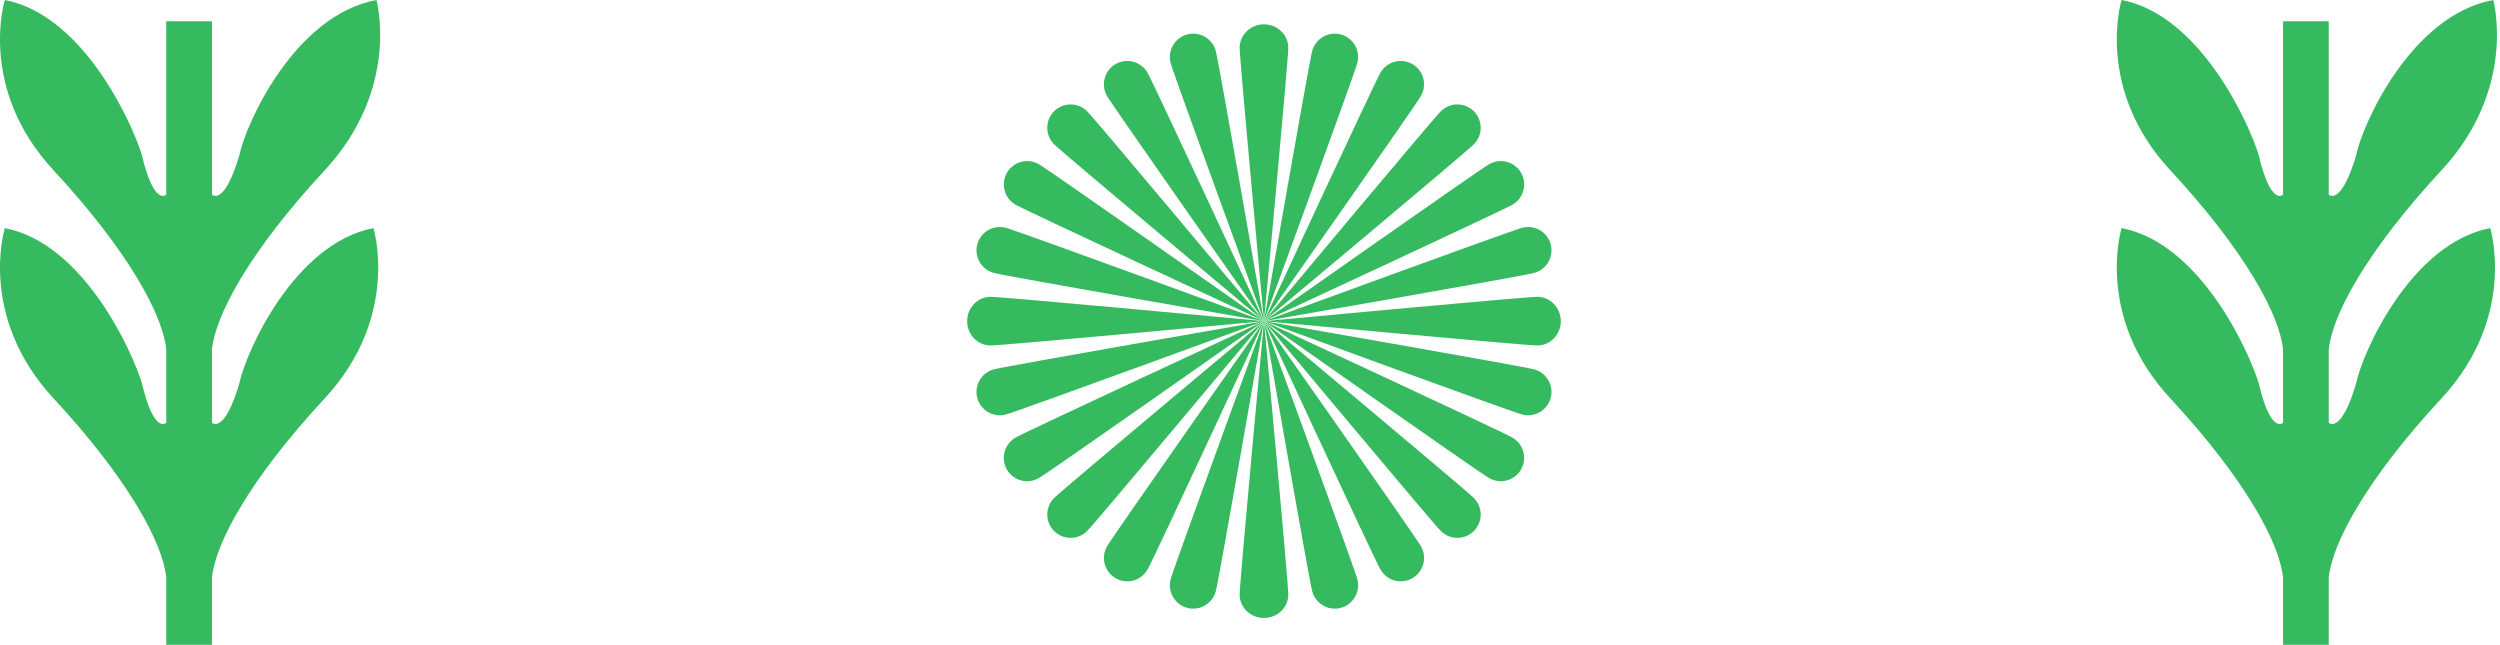
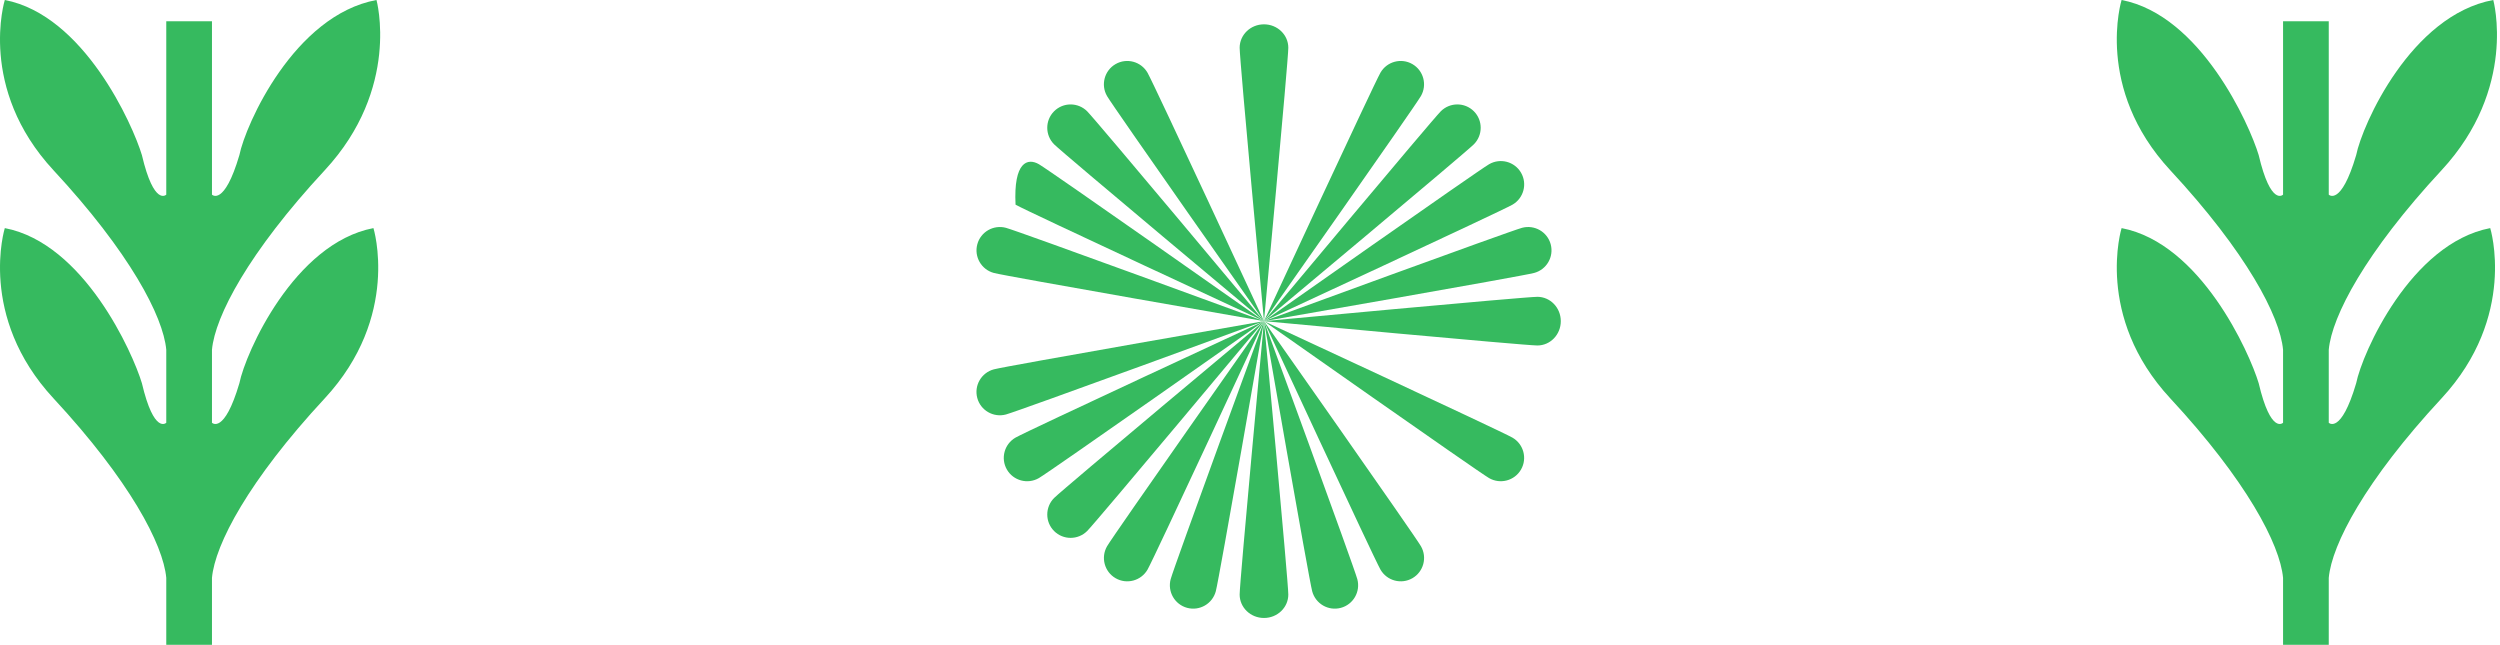
<svg xmlns="http://www.w3.org/2000/svg" width="822" height="212" viewBox="0 0 822 212" fill="none">
  <path d="M78.71 126C73.702 143 69.695 139 69.695 139V115C70.697 104 81.715 83 106.758 56C131.8 29 123.787 0 123.787 0C96.741 5 80.714 41 78.71 51C73.702 68 69.695 64 69.695 64V7H54.67V64C54.67 64 50.663 68 46.656 51C43.651 41 27.624 5 1.58 0C1.58 0 -7.436 29 17.607 56C42.649 83 53.668 104 54.67 115V139C54.67 139 50.663 143 46.656 126C43.651 116 27.624 80 1.58 75C1.58 75 -7.436 104 17.607 131C42.649 158 53.668 179 54.67 190V212H69.695V190C70.697 179 81.715 158 106.758 131C131.8 104 122.785 75 122.785 75C96.741 80 80.714 116 78.71 126Z" fill="#36BA5F" />
  <path d="M774.71 126C769.702 143 765.695 139 765.695 139V115C766.697 104 777.715 83 802.758 56C827.8 29 819.787 0 819.787 0C792.741 5 776.714 41 774.71 51C769.702 68 765.695 64 765.695 64V7H750.67V64C750.67 64 746.663 68 742.656 51C739.651 41 723.624 5 697.58 0C697.58 0 688.564 29 713.607 56C738.649 83 749.668 104 750.67 115V139C750.67 139 746.663 143 742.656 126C739.651 116 723.624 80 697.58 75C697.58 75 688.564 104 713.607 131C738.649 158 749.668 179 750.67 190V212H765.695V190C766.697 179 777.715 158 802.758 131C827.8 104 818.785 75 818.785 75C792.741 80 776.714 116 774.71 126Z" fill="#36BA5F" />
  <path d="M423.596 195.489C423.596 199.742 420.015 203.19 415.597 203.19C411.179 203.19 407.597 199.742 407.597 195.489C407.597 191.236 415.597 105.595 415.597 105.595C415.597 105.595 423.596 191.236 423.596 195.489Z" fill="#36BA5F" />
  <path d="M407.598 15.701C407.598 11.448 411.18 8 415.598 8C420.016 8 423.597 11.448 423.597 15.701C423.597 19.954 415.598 105.595 415.598 105.595C415.598 105.595 407.598 19.954 407.598 15.701Z" fill="#36BA5F" />
  <path d="M505.489 97.595C509.742 97.595 513.19 101.177 513.19 105.595C513.19 110.013 509.742 113.594 505.489 113.594C501.236 113.594 415.595 105.595 415.595 105.595C415.595 105.595 501.236 97.595 505.489 97.595Z" fill="#36BA5F" />
-   <path d="M325.701 113.593C321.448 113.593 318 110.012 318 105.594C318 101.176 321.448 97.594 325.701 97.594C329.954 97.594 415.595 105.594 415.595 105.594C415.595 105.594 329.954 113.593 325.701 113.593Z" fill="#36BA5F" />
  <path d="M500.447 74.906C504.555 73.805 508.776 76.235 509.874 80.333C510.972 84.431 508.532 88.646 504.424 89.746C500.316 90.847 415.605 105.593 415.605 105.593C415.605 105.593 496.339 76.007 500.447 74.906Z" fill="#36BA5F" />
  <path d="M330.752 136.281C326.644 137.382 322.423 134.952 321.325 130.854C320.227 126.756 322.667 122.541 326.776 121.441C330.884 120.34 415.595 105.594 415.595 105.594C415.595 105.594 334.86 135.18 330.752 136.281Z" fill="#36BA5F" />
  <path d="M489.614 53.995C493.298 51.868 498.003 53.123 500.124 56.797C502.246 60.471 500.98 65.174 497.296 67.3C493.613 69.427 415.605 105.594 415.605 105.594C415.605 105.594 485.931 56.121 489.614 53.995Z" fill="#36BA5F" />
  <path d="M341.58 157.195C337.897 159.321 333.191 158.067 331.07 154.392C328.949 150.718 330.215 146.016 333.898 143.889C337.581 141.763 415.589 105.595 415.589 105.595C415.589 105.595 345.263 155.068 341.58 157.195Z" fill="#36BA5F" />
  <path d="M473.729 36.596C476.737 33.589 481.606 33.583 484.606 36.583C487.606 39.583 487.6 44.453 484.593 47.46C481.586 50.468 415.596 105.593 415.596 105.593C415.596 105.593 470.722 39.604 473.729 36.596Z" fill="#36BA5F" />
  <path d="M357.466 174.592C354.458 177.599 349.588 177.605 346.588 174.605C343.589 171.605 343.595 166.735 346.602 163.728C349.609 160.72 415.598 105.595 415.598 105.595C415.598 105.595 360.473 171.584 357.466 174.592Z" fill="#36BA5F" />
  <path d="M453.889 23.901C456.015 20.218 460.718 18.952 464.392 21.073C468.066 23.194 469.321 27.9 467.194 31.583C465.068 35.266 415.594 105.593 415.594 105.593C415.594 105.593 451.762 27.584 453.889 23.901Z" fill="#36BA5F" />
  <path d="M377.311 187.287C375.184 190.97 370.482 192.236 366.807 190.115C363.133 187.994 361.879 183.288 364.005 179.605C366.132 175.922 415.605 105.595 415.605 105.595C415.605 105.595 379.437 183.604 377.311 187.287Z" fill="#36BA5F" />
-   <path d="M431.443 16.776C432.543 12.668 436.758 10.227 440.856 11.325C444.954 12.424 447.384 16.644 446.283 20.752C445.182 24.86 415.596 105.595 415.596 105.595C415.596 105.595 430.342 20.884 431.443 16.776Z" fill="#36BA5F" />
  <path d="M399.757 194.41C398.656 198.518 394.441 200.959 390.343 199.861C386.245 198.762 383.816 194.542 384.916 190.434C386.017 186.326 415.603 105.591 415.603 105.591C415.603 105.591 400.857 190.302 399.757 194.41Z" fill="#36BA5F" />
-   <path d="M384.91 20.748C383.809 16.64 386.239 12.42 390.337 11.322C394.435 10.224 398.65 12.664 399.75 16.772C400.851 20.88 415.596 105.591 415.596 105.591C415.596 105.591 386.011 24.857 384.91 20.748Z" fill="#36BA5F" />
  <path d="M446.289 190.438C447.39 194.546 444.96 198.766 440.862 199.864C436.764 200.962 432.55 198.522 431.449 194.414C430.348 190.306 415.603 105.595 415.603 105.595C415.603 105.595 445.188 186.329 446.289 190.438Z" fill="#36BA5F" />
  <path d="M363.995 31.586C361.868 27.903 363.123 23.197 366.797 21.076C370.471 18.954 375.174 20.221 377.3 23.904C379.427 27.587 415.594 105.595 415.594 105.595C415.594 105.595 366.121 35.269 363.995 31.586Z" fill="#36BA5F" />
  <path d="M467.205 179.602C469.331 183.285 468.076 187.991 464.402 190.112C460.728 192.233 456.026 190.967 453.899 187.284C451.773 183.601 415.605 105.593 415.605 105.593C415.605 105.593 465.078 175.919 467.205 179.602Z" fill="#36BA5F" />
  <path d="M346.599 47.462C343.592 44.455 343.586 39.585 346.586 36.585C349.586 33.585 354.456 33.591 357.463 36.598C360.471 39.606 415.596 105.595 415.596 105.595C415.596 105.595 349.607 50.47 346.599 47.462Z" fill="#36BA5F" />
-   <path d="M484.595 163.726C487.602 166.733 487.608 171.603 484.608 174.603C481.608 177.603 476.739 177.597 473.731 174.59C470.724 171.582 415.598 105.593 415.598 105.593C415.598 105.593 481.588 160.718 484.595 163.726Z" fill="#36BA5F" />
-   <path d="M333.913 67.301C330.23 65.174 328.964 60.472 331.085 56.798C333.207 53.123 337.912 51.869 341.595 53.995C345.279 56.122 415.605 105.595 415.605 105.595C415.605 105.595 337.597 69.427 333.913 67.301Z" fill="#36BA5F" />
+   <path d="M333.913 67.301C333.207 53.123 337.912 51.869 341.595 53.995C345.279 56.122 415.605 105.595 415.605 105.595C415.605 105.595 337.597 69.427 333.913 67.301Z" fill="#36BA5F" />
  <path d="M497.281 143.886C500.964 146.013 502.23 150.715 500.109 154.389C497.988 158.063 493.282 159.318 489.599 157.192C485.916 155.065 415.589 105.592 415.589 105.592C415.589 105.592 493.598 141.76 497.281 143.886Z" fill="#36BA5F" />
  <path d="M326.785 89.748C322.677 88.647 320.237 84.433 321.335 80.335C322.433 76.237 326.654 73.807 330.762 74.908C334.87 76.009 415.605 105.594 415.605 105.594C415.605 105.594 330.893 90.849 326.785 89.748Z" fill="#36BA5F" />
-   <path d="M504.414 121.439C508.522 122.539 510.962 126.754 509.864 130.852C508.766 134.95 504.545 137.38 500.437 136.279C496.329 135.178 415.595 105.593 415.595 105.593C415.595 105.593 500.306 120.338 504.414 121.439Z" fill="#36BA5F" />
</svg>